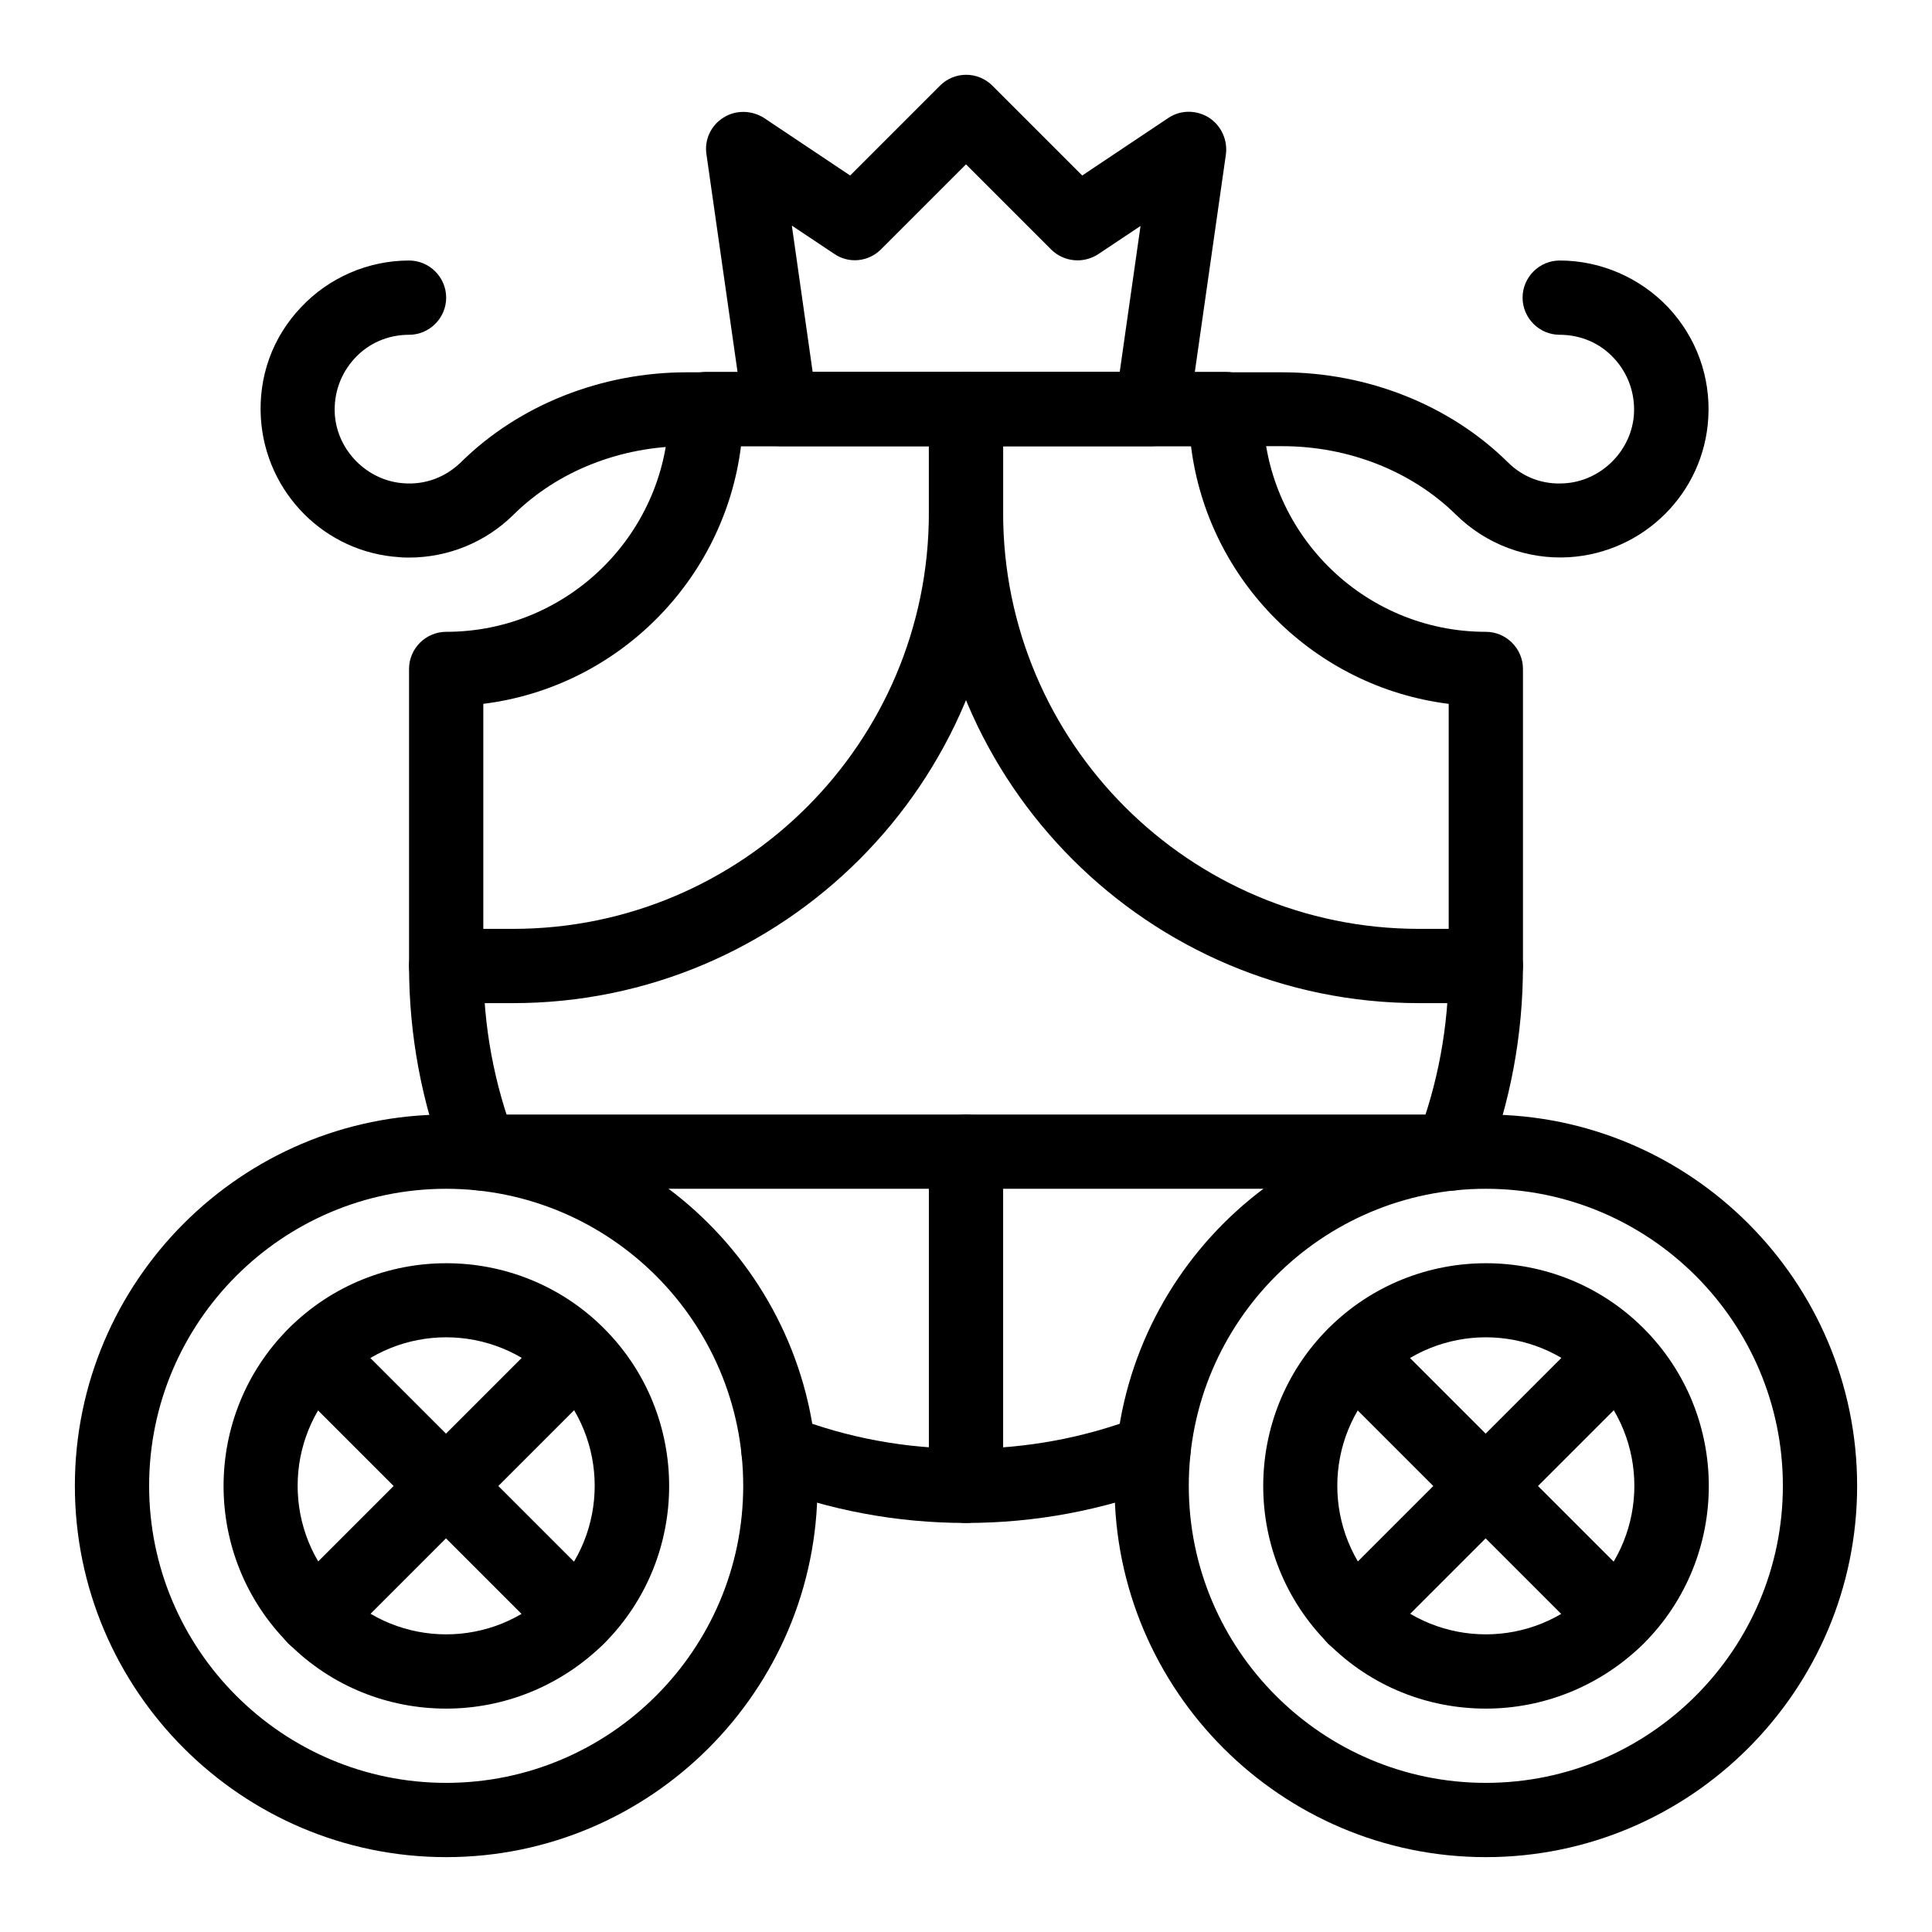
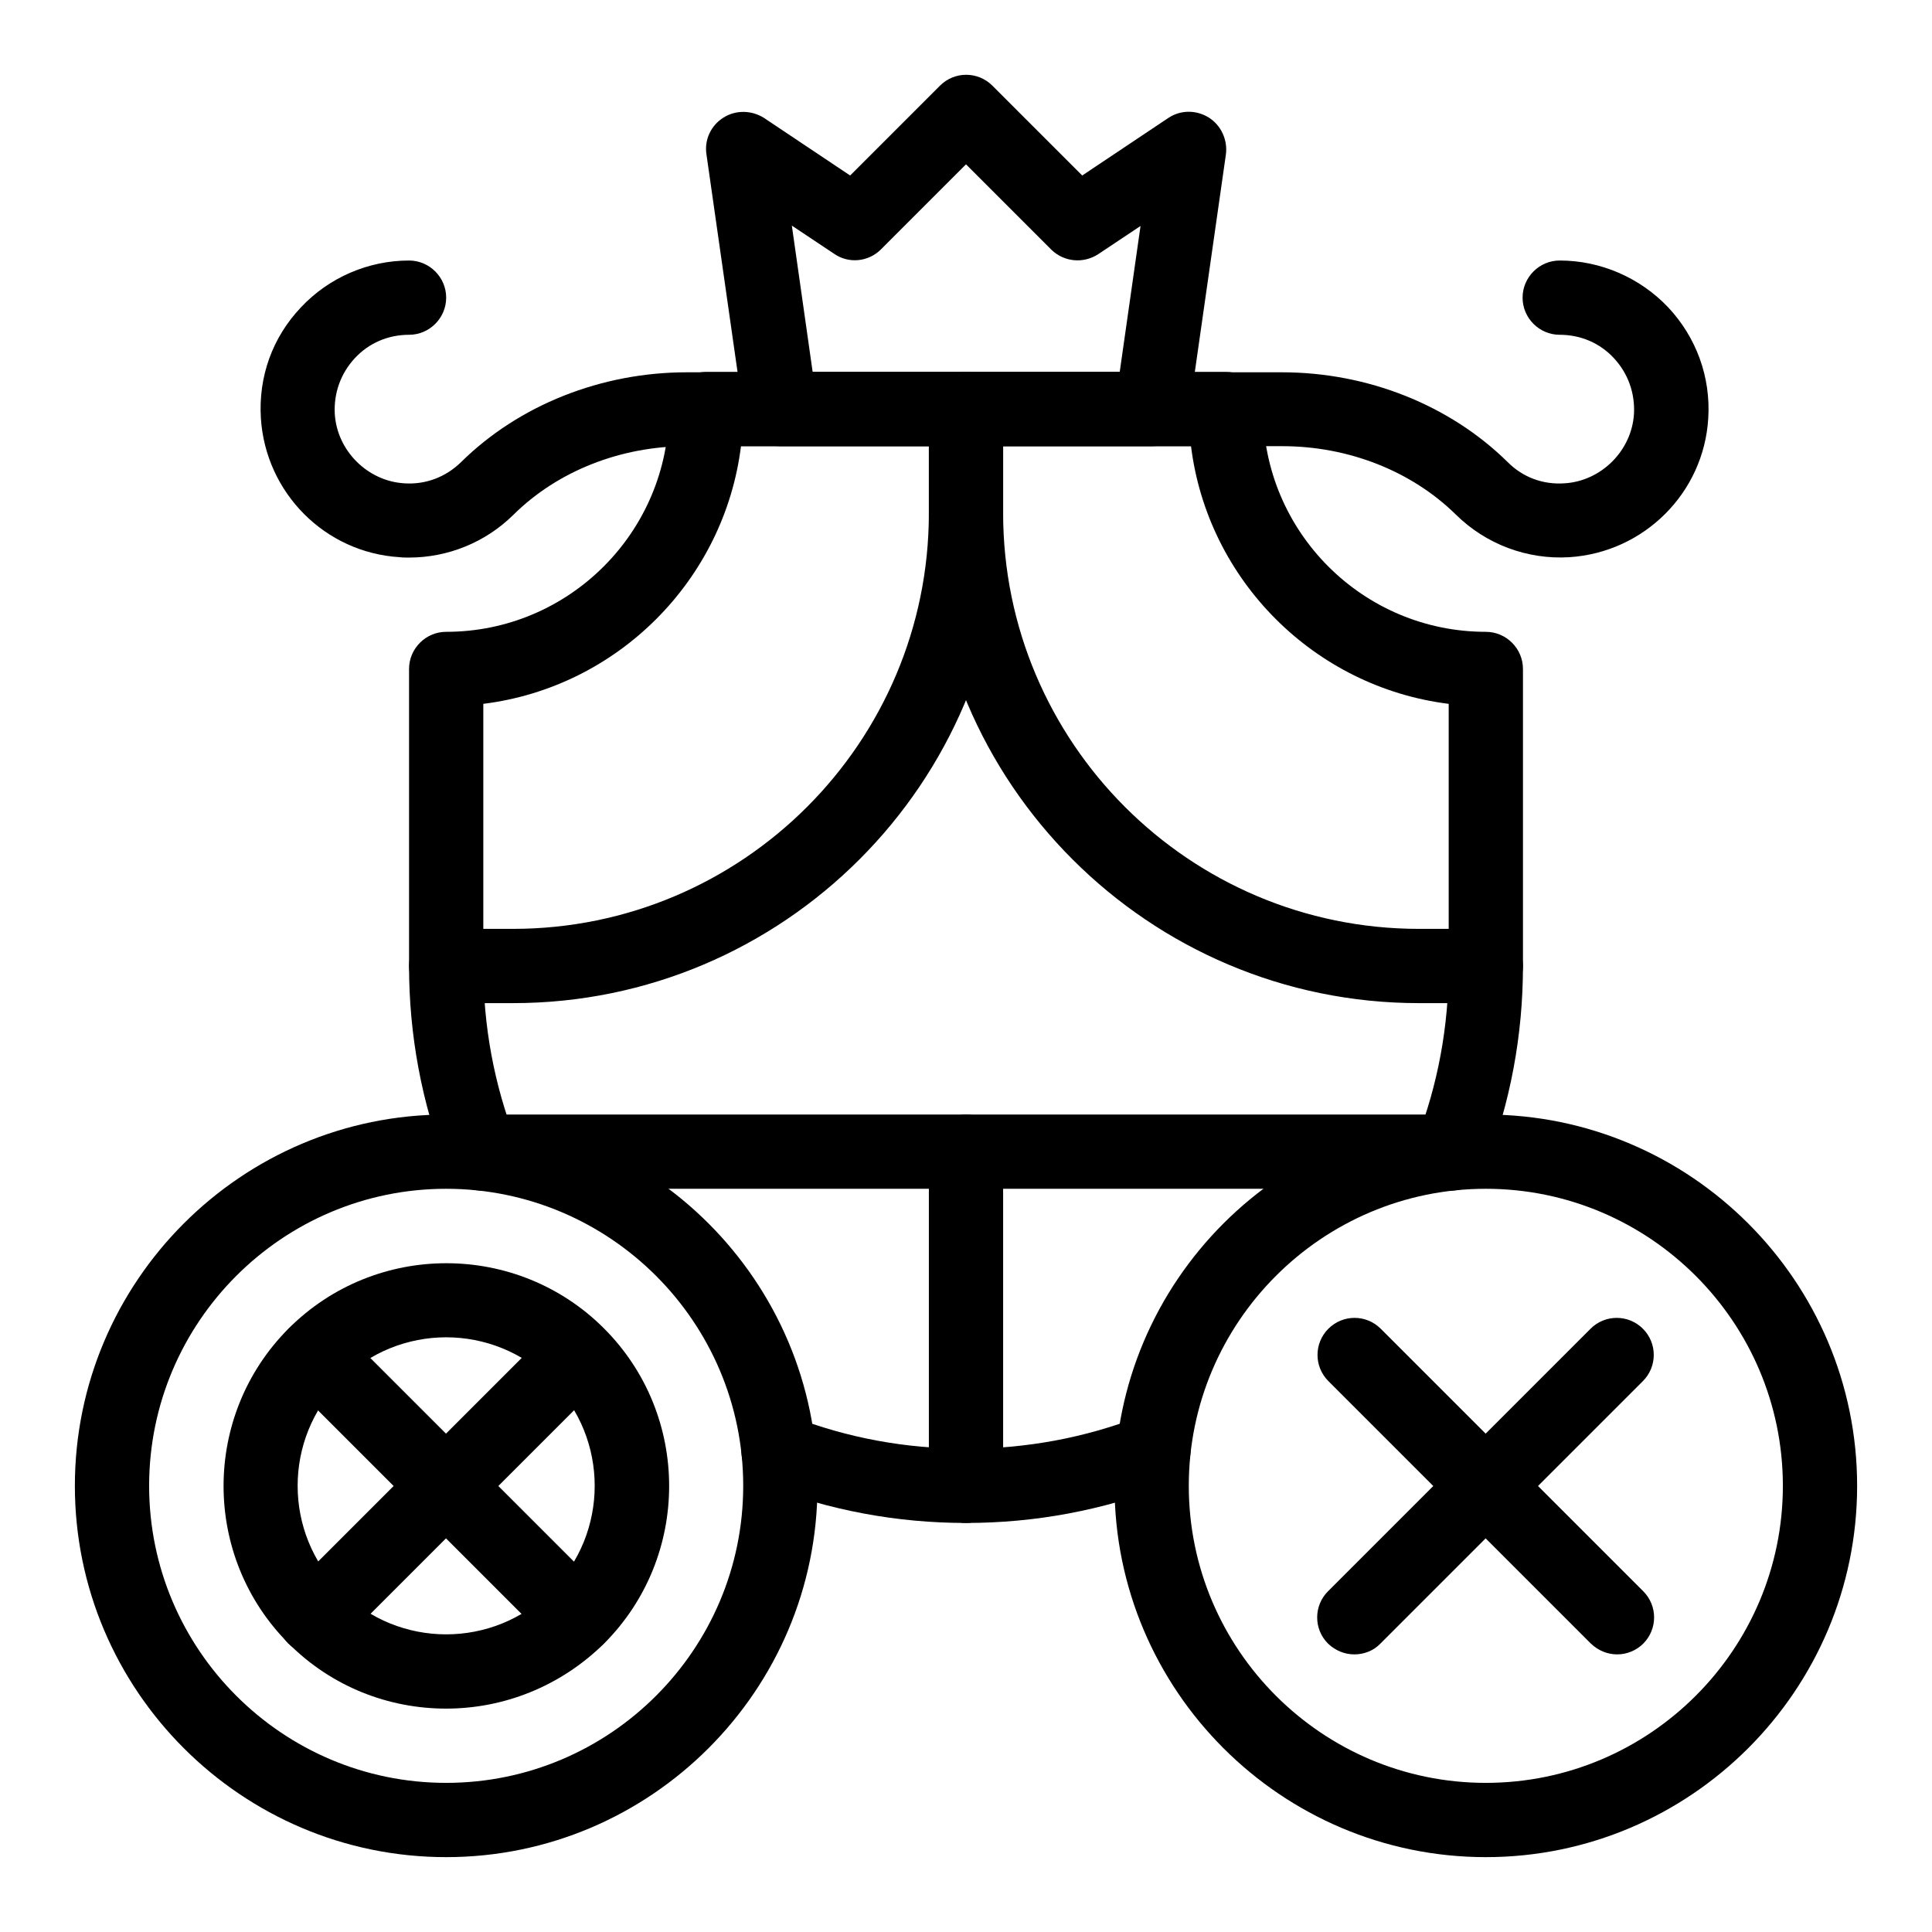
<svg xmlns="http://www.w3.org/2000/svg" fill="#000000" width="800px" height="800px" version="1.1" viewBox="144 144 512 512">
  <g>
-     <path d="m537.76 596.8c-15.152 0-30.207-5.707-41.723-17.219-23.027-23.027-23.027-60.516 0-83.543 23.027-23.027 60.516-23.027 83.543 0 23.027 23.027 23.027 60.516 0 83.543-11.609 11.41-26.664 17.219-41.82 17.219zm0-98.402c-10.035 0-20.172 3.836-27.848 11.512-15.352 15.352-15.352 40.344 0 55.695 15.352 15.352 40.344 15.352 55.695 0 15.352-15.352 15.352-40.344 0-55.695-7.676-7.672-17.809-11.512-27.848-11.512z" />
    <path d="m572.59 582.43c-2.559 0-5.019-0.984-6.988-2.856l-69.57-69.57c-3.836-3.836-3.836-10.035 0-13.875 3.836-3.836 10.035-3.836 13.875 0l69.57 69.57c3.836 3.836 3.836 10.035 0 13.875-1.871 1.871-4.43 2.856-6.887 2.856z" />
    <path d="m502.93 582.43c-2.559 0-5.019-0.984-6.988-2.856-3.836-3.836-3.836-10.035 0-13.875l69.57-69.57c3.836-3.836 10.035-3.836 13.875 0 3.836 3.836 3.836 10.035 0 13.875l-69.57 69.57c-1.77 1.871-4.328 2.856-6.887 2.856z" />
    <path d="m528.51 459.53c-1.18 0-2.363-0.195-3.543-0.688-5.117-1.969-7.578-7.676-5.609-12.695 5.707-14.66 8.562-30.207 8.562-46.148v-69.469c-35.523-4.43-63.863-32.668-68.289-68.289l-119.26-0.004c-4.43 35.523-32.668 63.863-68.289 68.289v69.473c0 15.941 2.856 31.391 8.562 46.148 1.969 5.117-0.59 10.727-5.609 12.695-5.117 1.969-10.727-0.59-12.695-5.609-6.594-17.023-9.938-34.934-9.938-53.234v-78.719c0-5.41 4.43-9.84 9.84-9.84 32.57 0 59.039-26.469 59.039-59.039 0-5.41 4.43-9.84 9.84-9.84h137.76c5.41 0 9.84 4.43 9.84 9.84 0 32.57 26.469 59.039 59.039 59.039 5.41 0 9.84 4.43 9.84 9.84v78.719c0 18.301-3.344 36.211-9.938 53.234-1.477 3.934-5.215 6.297-9.152 6.297z" />
    <path d="m400 547.6c-18.301 0-36.211-3.344-53.234-9.938-5.117-1.969-7.578-7.676-5.609-12.695 1.969-5.117 7.676-7.578 12.695-5.609 14.66 5.707 30.207 8.562 46.148 8.562s31.391-2.856 46.148-8.562c5.117-1.969 10.727 0.59 12.695 5.609 1.969 5.019-0.59 10.727-5.609 12.695-17.023 6.594-34.934 9.938-53.234 9.938z" />
-     <path d="m262.24 596.8c-15.152 0-30.207-5.707-41.723-17.219-23.027-23.027-23.027-60.516 0-83.543 23.027-23.027 60.516-23.027 83.543 0 23.027 23.027 23.027 60.516 0 83.543-11.613 11.41-26.668 17.219-41.82 17.219zm0-98.402c-10.035 0-20.172 3.836-27.848 11.512-15.352 15.352-15.352 40.344 0 55.695 15.352 15.352 40.344 15.352 55.695 0 15.352-15.352 15.352-40.344 0-55.695-7.676-7.672-17.812-11.512-27.848-11.512z" />
+     <path d="m262.24 596.8c-15.152 0-30.207-5.707-41.723-17.219-23.027-23.027-23.027-60.516 0-83.543 23.027-23.027 60.516-23.027 83.543 0 23.027 23.027 23.027 60.516 0 83.543-11.613 11.41-26.668 17.219-41.82 17.219m0-98.402c-10.035 0-20.172 3.836-27.848 11.512-15.352 15.352-15.352 40.344 0 55.695 15.352 15.352 40.344 15.352 55.695 0 15.352-15.352 15.352-40.344 0-55.695-7.676-7.672-17.812-11.512-27.848-11.512z" />
    <path d="m297.07 582.43c-2.559 0-5.019-0.984-6.988-2.856l-69.57-69.57c-3.836-3.836-3.836-10.035 0-13.875 3.836-3.836 10.035-3.836 13.875 0l69.57 69.57c3.836 3.836 3.836 10.035 0 13.875-1.867 1.871-4.426 2.856-6.887 2.856z" />
    <path d="m227.41 582.43c-2.559 0-5.019-0.984-6.988-2.856-3.836-3.836-3.836-10.035 0-13.875l69.57-69.57c3.836-3.836 10.035-3.836 13.875 0 3.836 3.836 3.836 10.035 0 13.875l-69.57 69.57c-1.773 1.871-4.332 2.856-6.887 2.856z" />
    <path d="m537.76 636.16c-54.219 0-98.398-44.184-98.398-98.398 0-54.219 44.184-98.398 98.398-98.398 54.219 0 98.398 44.184 98.398 98.398 0.004 54.215-44.18 98.398-98.398 98.398zm0-177.12c-43.395 0-78.719 35.324-78.719 78.719 0 43.395 35.324 78.719 78.719 78.719 43.395 0 78.719-35.324 78.719-78.719 0.004-43.395-35.324-78.719-78.719-78.719z" />
    <path d="m262.24 636.16c-54.219 0-98.398-44.184-98.398-98.398 0-54.219 44.184-98.398 98.398-98.398 54.219 0 98.398 44.184 98.398 98.398 0 54.215-44.18 98.398-98.398 98.398zm0-177.12c-43.395 0-78.719 35.324-78.719 78.719 0 43.395 35.324 78.719 78.719 78.719s78.719-35.324 78.719-78.719c0-43.395-35.324-78.719-78.719-78.719z" />
    <path d="m279.95 409.84h-17.711c-5.41 0-9.84-4.43-9.84-9.84s4.43-9.84 9.84-9.84h17.711c60.812 0 110.21-49.398 110.21-110.21v-27.551c0-5.41 4.43-9.84 9.84-9.84s9.84 4.43 9.84 9.84v27.551c0.004 71.633-58.25 129.89-129.89 129.89z" />
    <path d="m537.76 409.84h-17.711c-71.637 0-129.89-58.254-129.89-129.89v-27.551c0-5.41 4.43-9.84 9.84-9.84s9.84 4.43 9.84 9.84v27.551c0 60.812 49.398 110.21 110.21 110.21h17.711c5.41 0 9.84 4.43 9.84 9.84s-4.426 9.84-9.84 9.84z" />
    <path d="m528.51 459.04h-257.02c-5.41 0-9.84-4.43-9.84-9.84 0-5.41 4.43-9.84 9.84-9.84h257.02c5.41 0 9.84 4.43 9.84 9.84-0.004 5.41-4.43 9.84-9.844 9.84z" />
    <path d="m252.4 291.76c-0.789 0-1.672 0-2.461-0.098-19.777-1.18-35.523-17.023-36.801-36.801-0.688-11.02 3.051-21.453 10.629-29.422 7.379-7.875 17.809-12.398 28.633-12.398 5.41 0 9.84 4.43 9.84 9.84s-4.43 9.84-9.84 9.84c-5.512 0-10.629 2.164-14.367 6.199-3.738 4.035-5.609 9.25-5.312 14.762 0.59 9.742 8.66 17.809 18.402 18.402 5.707 0.395 11.02-1.672 15.055-5.609 15.352-15.152 37.195-23.812 59.828-23.812h157.73c22.633 0 44.477 8.66 59.828 23.812 4.035 4.035 9.348 6.004 15.055 5.609 9.742-0.59 17.809-8.66 18.402-18.402 0.297-5.512-1.574-10.727-5.312-14.762-3.738-4.035-8.855-6.199-14.367-6.199-5.41 0-9.84-4.43-9.84-9.84s4.43-9.84 9.84-9.84c10.824 0 21.254 4.527 28.734 12.398 7.477 7.969 11.316 18.5 10.629 29.422-1.18 19.777-17.023 35.523-36.801 36.801-11.219 0.688-22.141-3.445-30.109-11.316-11.719-11.512-28.445-18.105-45.961-18.105h-157.84c-17.516 0-34.242 6.594-45.953 18.203-7.379 7.281-17.316 11.316-27.648 11.316z" />
    <path d="m449.2 262.24h-98.402c-4.922 0-9.055-3.641-9.742-8.461l-9.84-68.879c-0.59-3.836 1.18-7.676 4.527-9.742 3.246-2.066 7.477-1.969 10.727 0.098l22.828 15.254 23.812-23.812c3.836-3.836 10.035-3.836 13.875 0l23.812 23.812 22.828-15.254c3.246-2.164 7.379-2.164 10.727-0.098 3.246 2.066 5.019 5.902 4.527 9.742l-9.84 68.879c-0.789 4.82-4.922 8.461-9.84 8.461zm-89.84-19.68h81.379l5.512-38.672-11.219 7.477c-3.938 2.559-9.055 2.066-12.398-1.18l-22.633-22.633-22.535 22.535c-3.344 3.344-8.562 3.836-12.398 1.18l-11.219-7.477z" />
    <path d="m400 547.6c-5.41 0-9.84-4.43-9.84-9.84v-88.559c0-5.41 4.43-9.84 9.84-9.84s9.84 4.43 9.84 9.84v88.559c0 5.414-4.43 9.84-9.84 9.84z" />
  </g>
</svg>